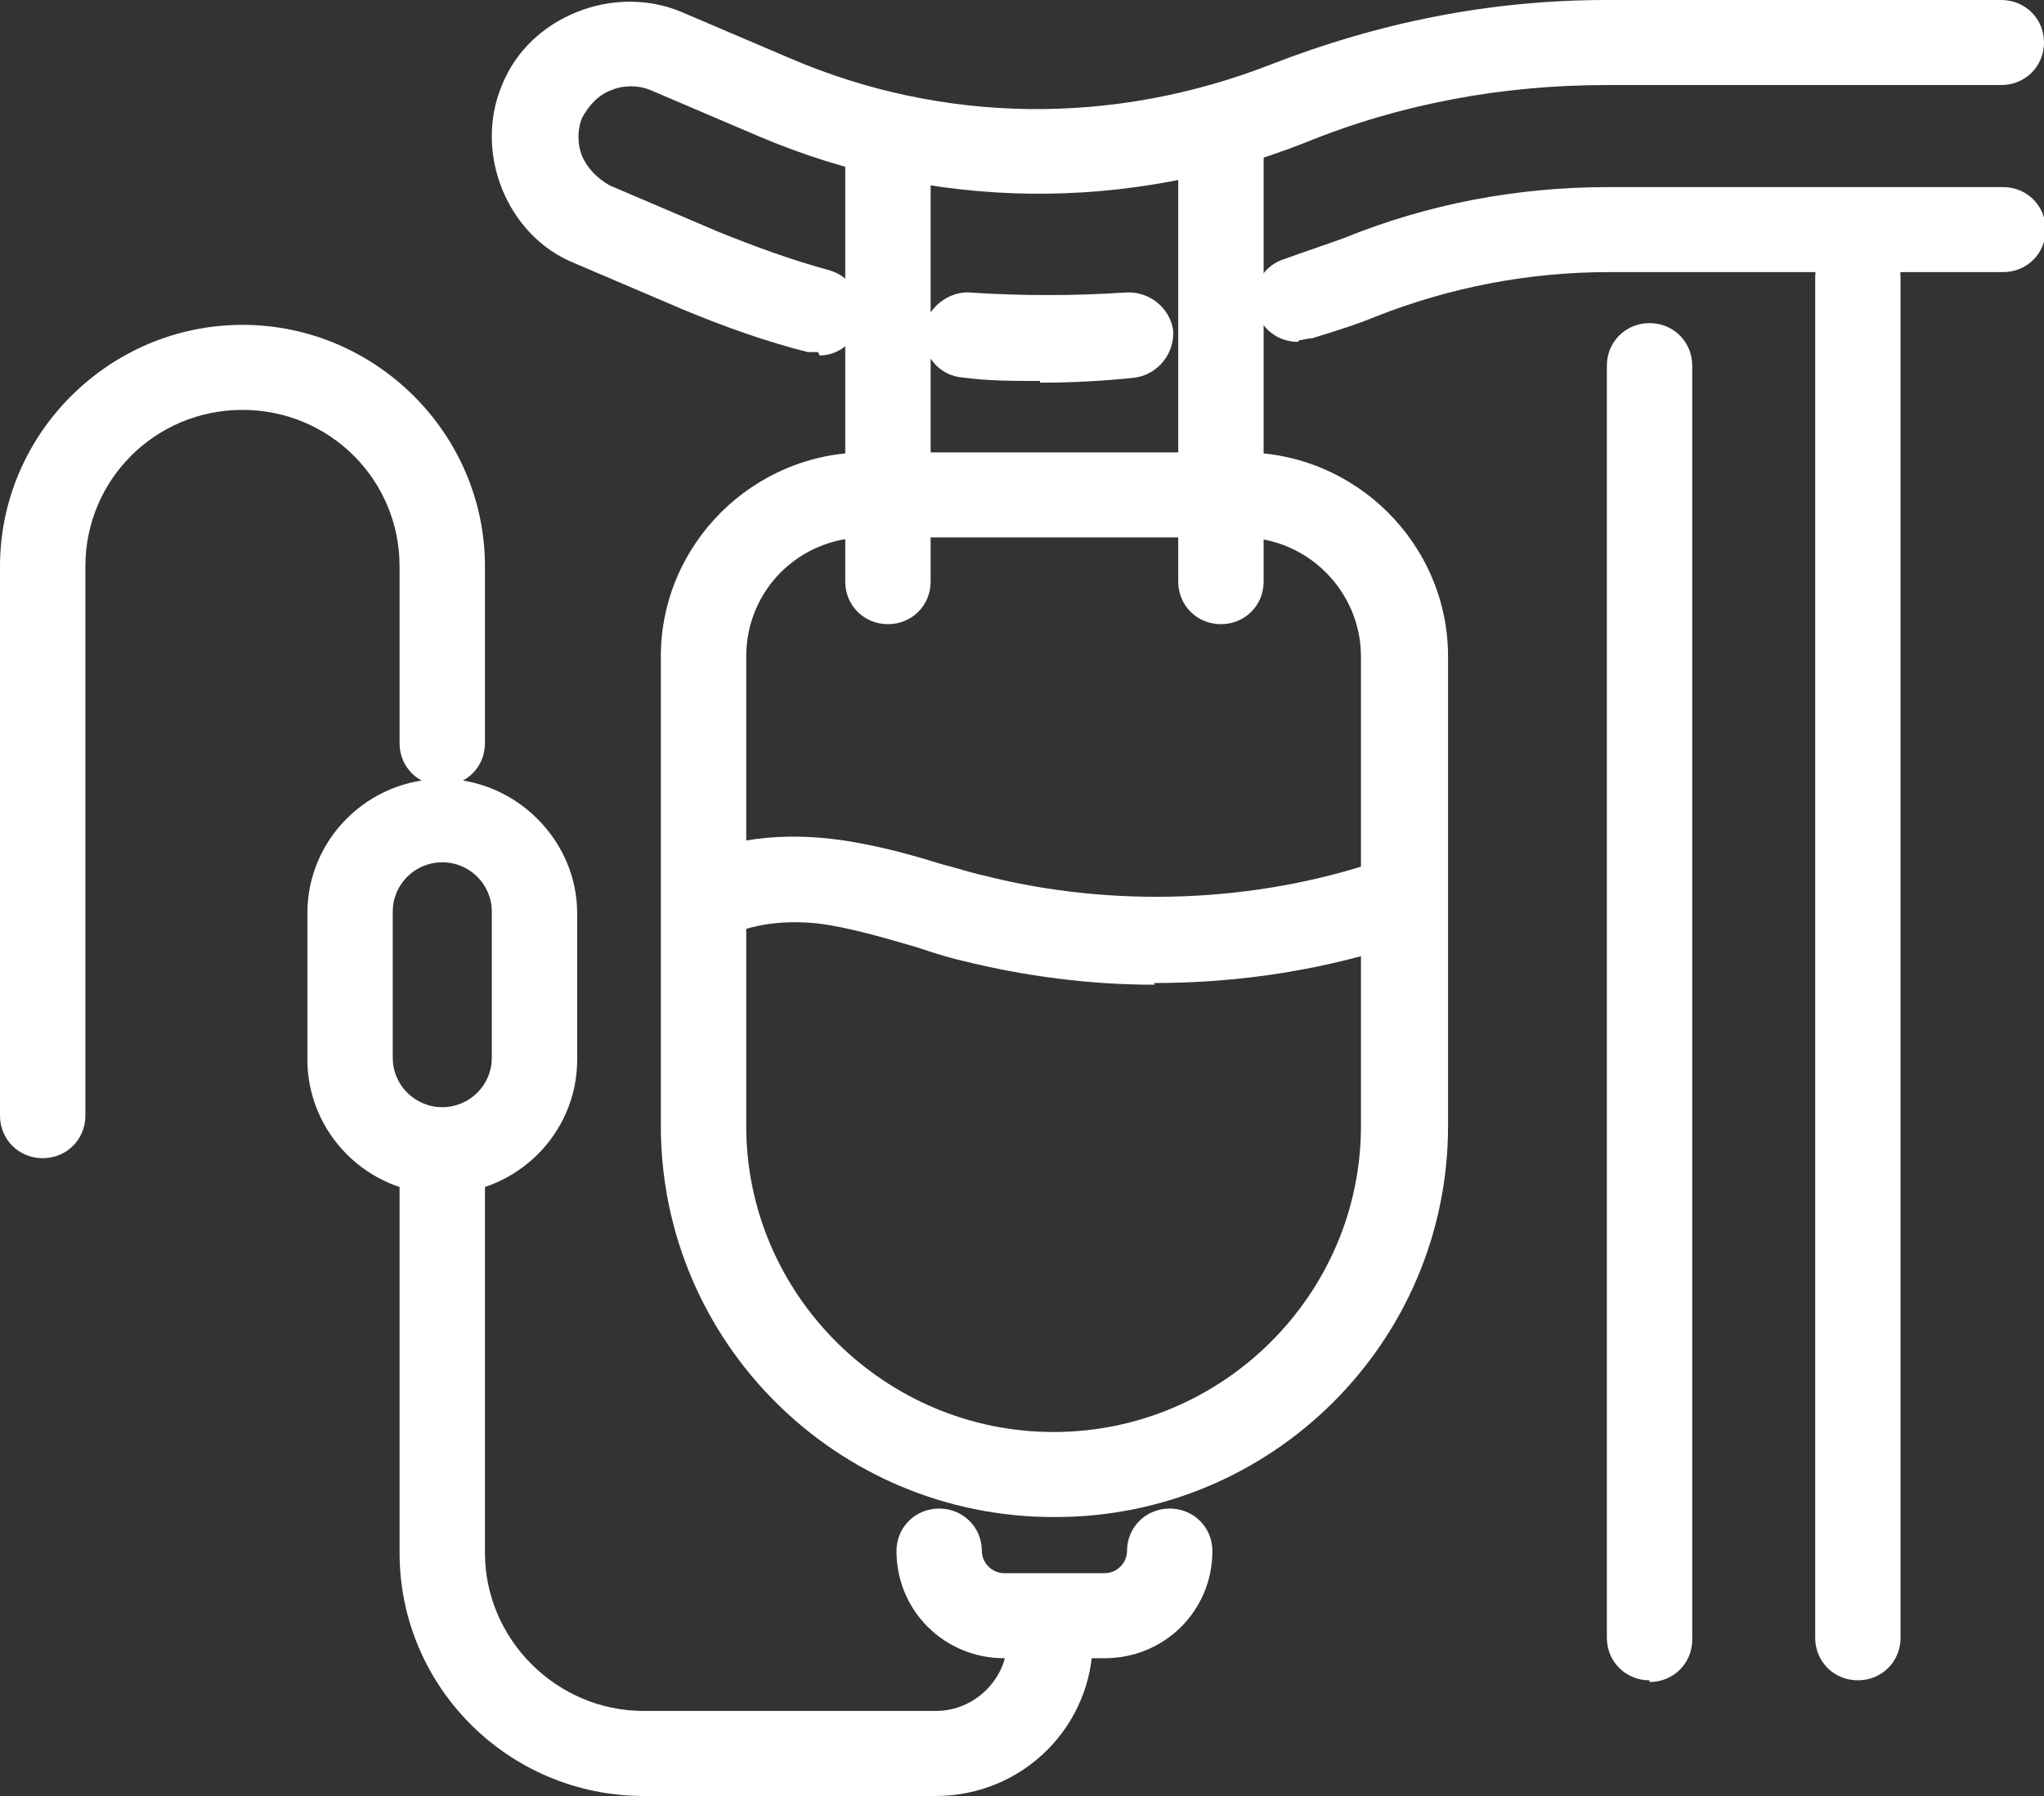
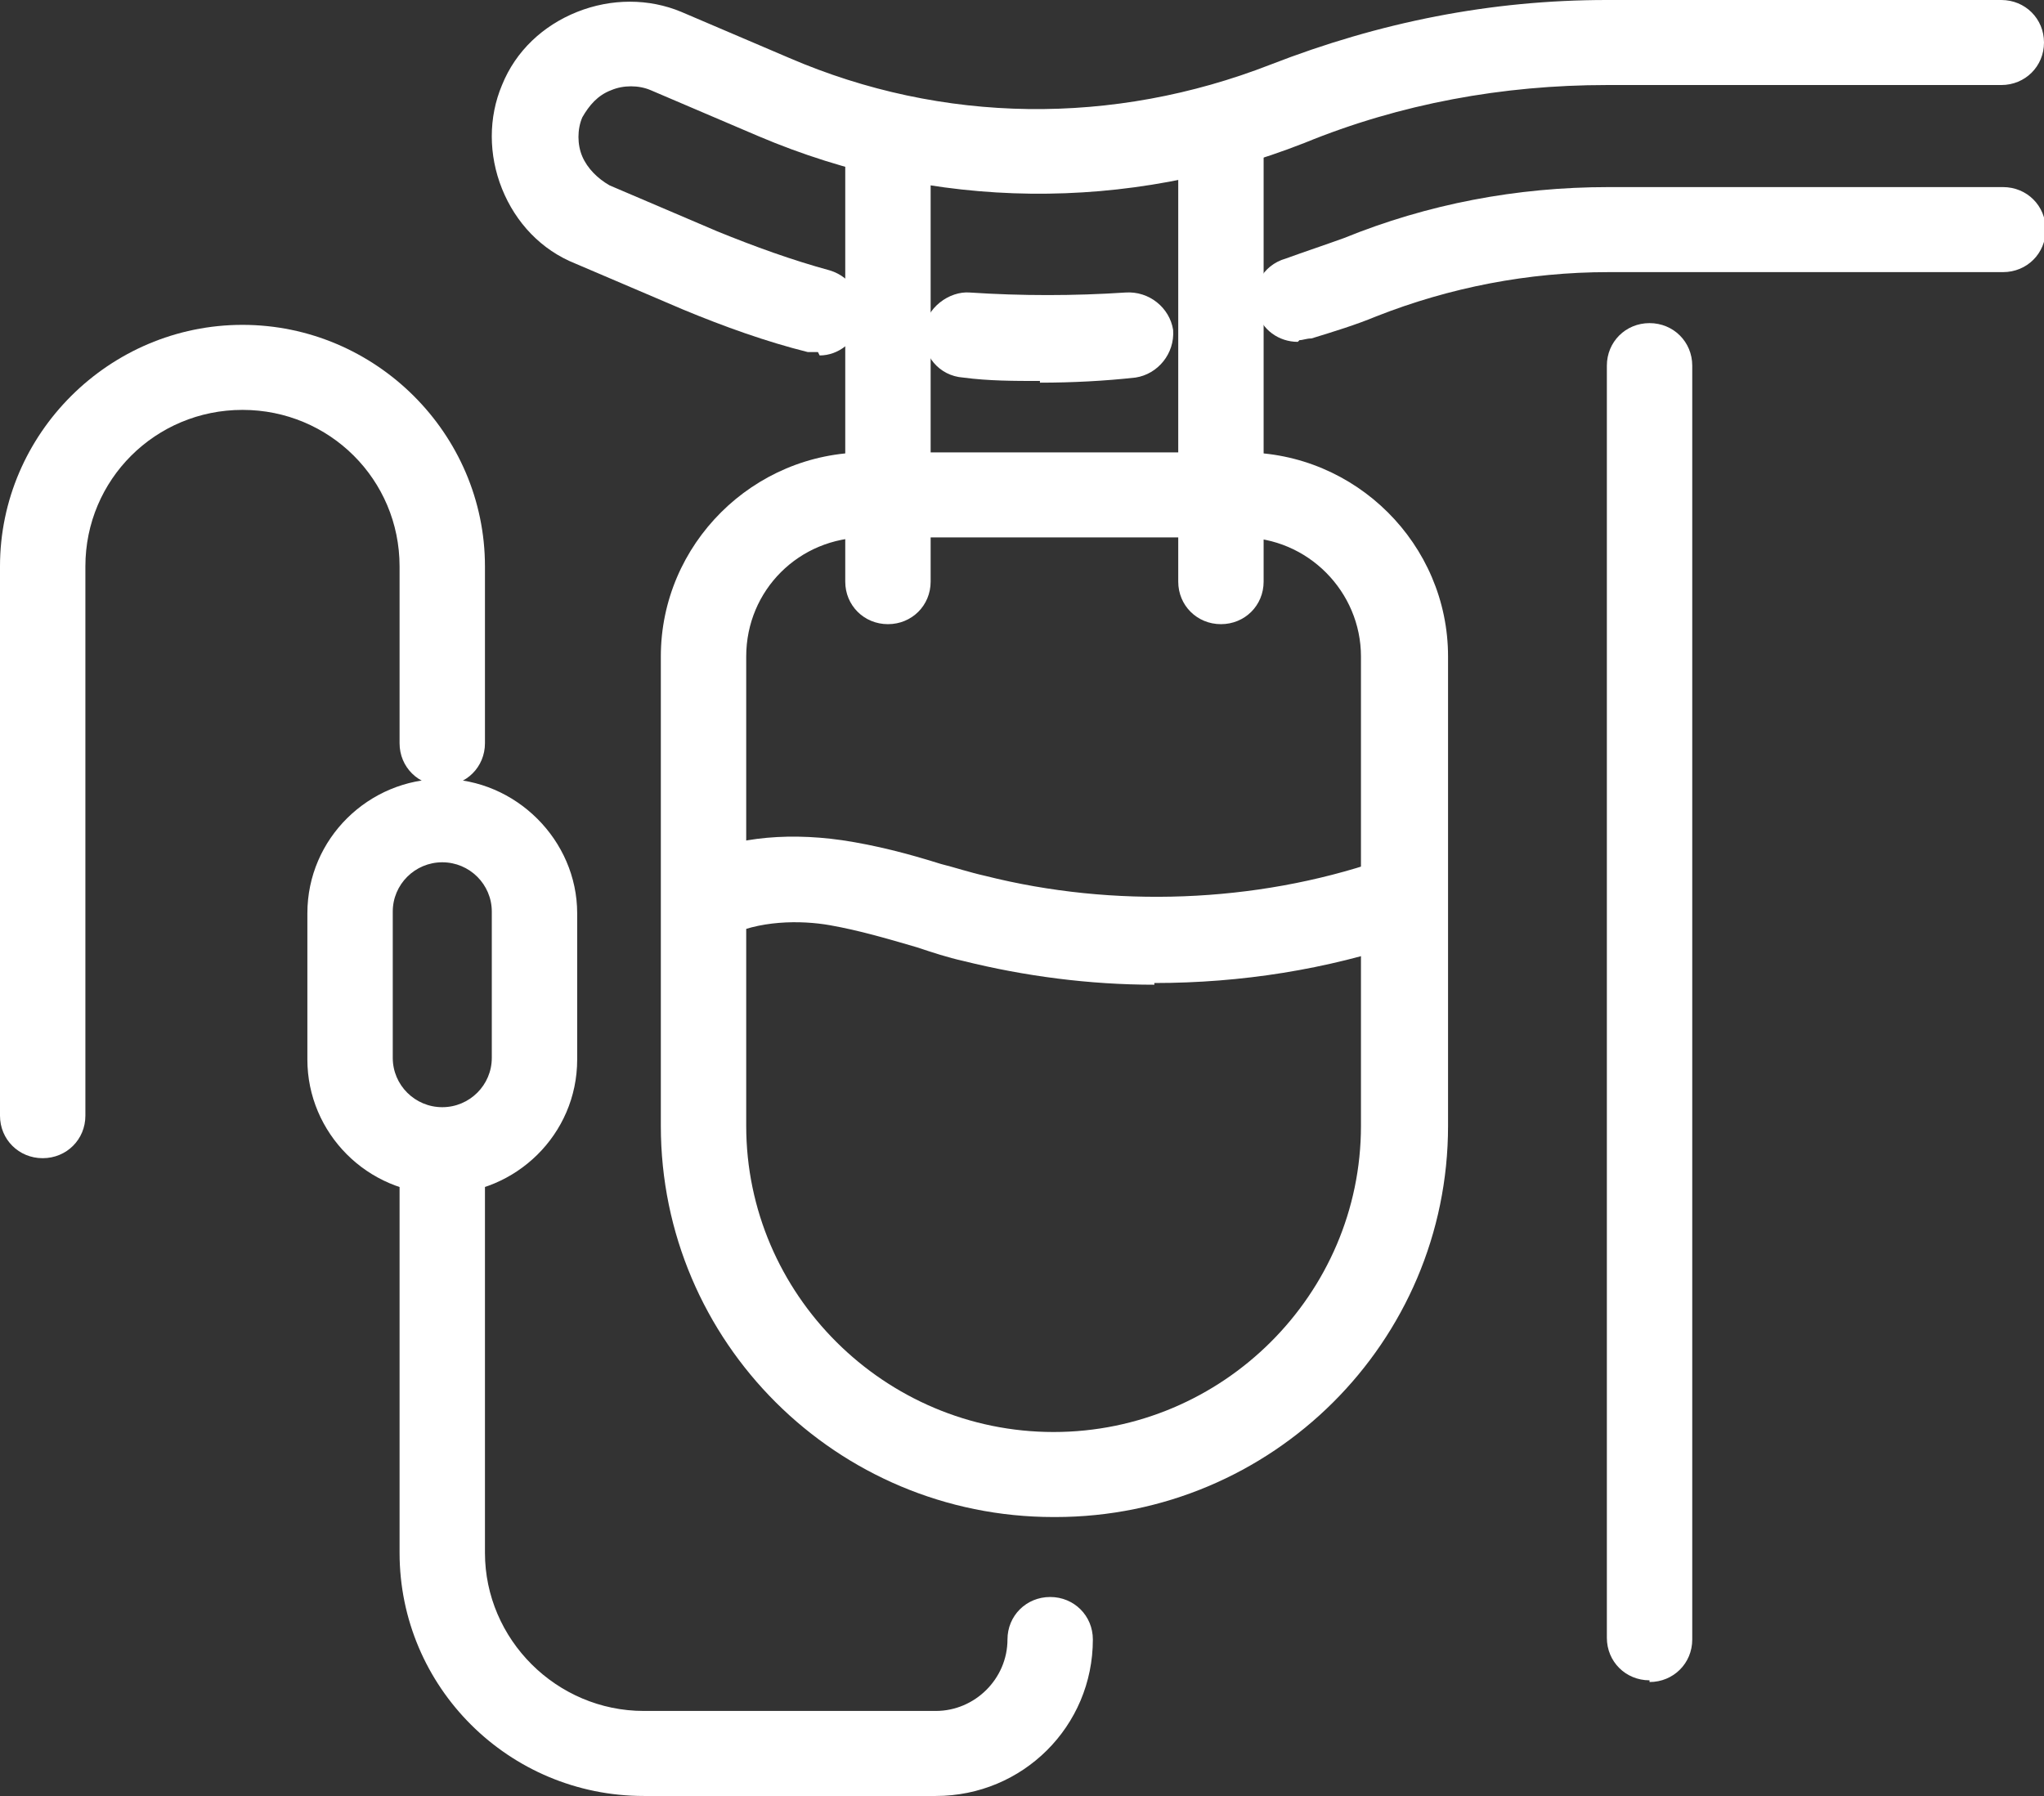
<svg xmlns="http://www.w3.org/2000/svg" width="66" height="58" viewBox="0 0 66 58" fill="none">
  <rect x="0" y="0" width="66" height="58" fill="#333333" stroke="none" />
  <g clip-path="url(#clip0_355_257)">
-     <path d="M59.99 54.265C59.218 54.265 58.612 53.661 58.612 52.892V8.953C58.612 8.184 59.218 7.58 59.99 7.58C60.762 7.58 61.368 8.184 61.368 8.953V52.892C61.368 53.661 60.762 54.265 59.99 54.265Z" fill="white" />
    <path d="M53.263 54.265C52.491 54.265 51.885 53.661 51.885 52.892V11.809C51.885 11.04 52.491 10.435 53.263 10.435C54.035 10.435 54.642 11.04 54.642 11.809V52.947C54.642 53.716 54.035 54.32 53.263 54.32V54.265Z" fill="white" />
    <path d="M34.02 48.992C27.018 48.992 21.338 43.335 21.338 36.36V21.201C21.338 17.576 24.316 14.61 27.955 14.61H40.14C43.779 14.61 46.757 17.576 46.757 21.201V36.36C46.757 43.335 41.078 48.992 34.075 48.992H34.02ZM27.955 17.356C25.805 17.356 24.095 19.059 24.095 21.201V36.36C24.095 41.797 28.561 46.246 34.02 46.246C39.479 46.246 43.945 41.797 43.945 36.36V21.201C43.945 19.114 42.236 17.356 40.085 17.356H27.9H27.955Z" fill="white" />
    <path d="M28.672 20.157C27.9 20.157 27.293 19.553 27.293 18.784V4.723C27.293 3.955 27.9 3.35 28.672 3.35C29.444 3.35 30.05 3.955 30.05 4.723V18.784C30.05 19.553 29.444 20.157 28.672 20.157Z" fill="white" />
    <path d="M39.424 20.157C38.652 20.157 38.045 19.553 38.045 18.784V4.723C38.045 3.955 38.652 3.35 39.424 3.35C40.196 3.35 40.802 3.955 40.802 4.723V18.784C40.802 19.553 40.196 20.157 39.424 20.157Z" fill="white" />
    <path d="M1.378 37.403C0.607 37.403 0 36.799 0 36.03V18.29C0 14.006 3.529 10.491 7.83 10.491C12.13 10.491 15.659 14.006 15.659 18.29V24.002C15.659 24.771 15.053 25.375 14.281 25.375C13.509 25.375 12.902 24.771 12.902 24.002V18.29C12.902 15.489 10.642 13.237 7.83 13.237C5.018 13.237 2.757 15.489 2.757 18.29V36.03C2.757 36.799 2.15 37.403 1.378 37.403Z" fill="white" />
    <path d="M30.216 58H20.787C16.431 58 12.902 54.485 12.902 50.146V37.184C12.902 36.415 13.509 35.81 14.281 35.81C15.053 35.81 15.659 36.415 15.659 37.184V50.146C15.659 52.947 17.975 55.254 20.787 55.254H30.216C31.484 55.254 32.531 54.21 32.531 52.947C32.531 52.178 33.138 51.574 33.91 51.574C34.682 51.574 35.288 52.178 35.288 52.947C35.288 55.748 33.028 58 30.216 58Z" fill="white" />
    <path d="M14.281 38.557C11.855 38.557 9.925 36.58 9.925 34.218V29.494C9.925 27.078 11.91 25.155 14.281 25.155C16.652 25.155 18.637 27.133 18.637 29.494V34.218C18.637 36.634 16.652 38.557 14.281 38.557ZM14.281 27.847C13.399 27.847 12.682 28.561 12.682 29.439V34.163C12.682 35.042 13.399 35.756 14.281 35.756C15.163 35.756 15.88 35.042 15.88 34.163V29.439C15.88 28.561 15.163 27.847 14.281 27.847Z" fill="white" />
    <path d="M26.411 11.369C26.411 11.369 26.19 11.369 26.08 11.369C24.757 11.04 23.378 10.546 22.055 9.996L18.581 8.513C17.479 8.074 16.652 7.195 16.21 6.097C15.769 4.998 15.769 3.79 16.21 2.746C16.652 1.648 17.534 0.824 18.637 0.384C19.739 -0.055 20.952 -0.055 22 0.384L25.474 1.867C30.436 4.009 35.95 4.064 41.023 2.087C44.551 0.714 48.135 0 51.885 0H64.621C65.393 0 66 0.604 66 1.373C66 2.142 65.393 2.746 64.621 2.746H51.885C48.521 2.746 45.213 3.35 42.125 4.614C36.391 6.866 30.16 6.811 24.481 4.394L21.008 2.911C20.622 2.746 20.125 2.746 19.739 2.911C19.298 3.076 19.023 3.405 18.802 3.79C18.637 4.174 18.637 4.669 18.802 5.053C18.967 5.438 19.298 5.767 19.684 5.987L23.158 7.47C24.371 7.964 25.584 8.403 26.797 8.733C27.514 8.953 27.955 9.667 27.789 10.436C27.624 11.04 27.073 11.479 26.466 11.479L26.411 11.369Z" fill="white" />
    <path d="M33.579 12.303C32.752 12.303 31.925 12.303 31.098 12.193C30.326 12.138 29.774 11.479 29.829 10.71C29.885 9.941 30.657 9.392 31.318 9.447C32.972 9.557 34.682 9.557 36.336 9.447C37.108 9.392 37.769 9.941 37.88 10.655C37.935 11.424 37.383 12.083 36.667 12.193C35.674 12.303 34.627 12.358 33.579 12.358V12.303Z" fill="white" />
    <path d="M41.905 11.04C41.298 11.04 40.747 10.655 40.582 10.051C40.361 9.337 40.747 8.568 41.519 8.349C42.125 8.129 42.787 7.909 43.394 7.689C46.095 6.591 48.962 6.042 51.94 6.042H64.677C65.449 6.042 66.055 6.646 66.055 7.415C66.055 8.184 65.449 8.788 64.677 8.788H51.94C49.349 8.788 46.812 9.282 44.441 10.216C43.78 10.491 43.063 10.71 42.346 10.93C42.181 10.93 42.07 10.985 41.96 10.985L41.905 11.04Z" fill="white" />
    <path d="M37.273 31.801C35.178 31.801 33.083 31.526 31.098 31.032C30.602 30.922 30.105 30.758 29.609 30.593C28.672 30.318 27.734 30.044 26.797 29.879C25.86 29.714 24.481 29.714 23.434 30.263C22.772 30.593 21.945 30.373 21.559 29.659C21.228 29 21.449 28.176 22.11 27.792C23.489 27.078 25.253 26.858 27.183 27.133C28.286 27.297 29.333 27.572 30.381 27.901C30.822 28.011 31.318 28.176 31.815 28.286C35.95 29.329 40.526 29.165 44.551 27.792C45.323 27.517 46.04 27.956 46.316 28.67C46.536 29.384 46.15 30.153 45.434 30.428C42.842 31.307 40.085 31.746 37.273 31.746V31.801Z" fill="white" />
-     <path d="M35.674 53.551H32.421C30.491 53.551 28.947 52.013 28.947 50.091C28.947 49.322 29.554 48.718 30.326 48.718C31.098 48.718 31.704 49.322 31.704 50.091C31.704 50.475 32.035 50.805 32.421 50.805H35.674C36.06 50.805 36.391 50.475 36.391 50.091C36.391 49.322 36.997 48.718 37.769 48.718C38.541 48.718 39.148 49.322 39.148 50.091C39.148 52.013 37.604 53.551 35.674 53.551Z" fill="white" />
  </g>
  <defs>
    <clipPath id="clip0_355_257">
      <rect width="66" height="58" fill="white" />
    </clipPath>
  </defs>
</svg>